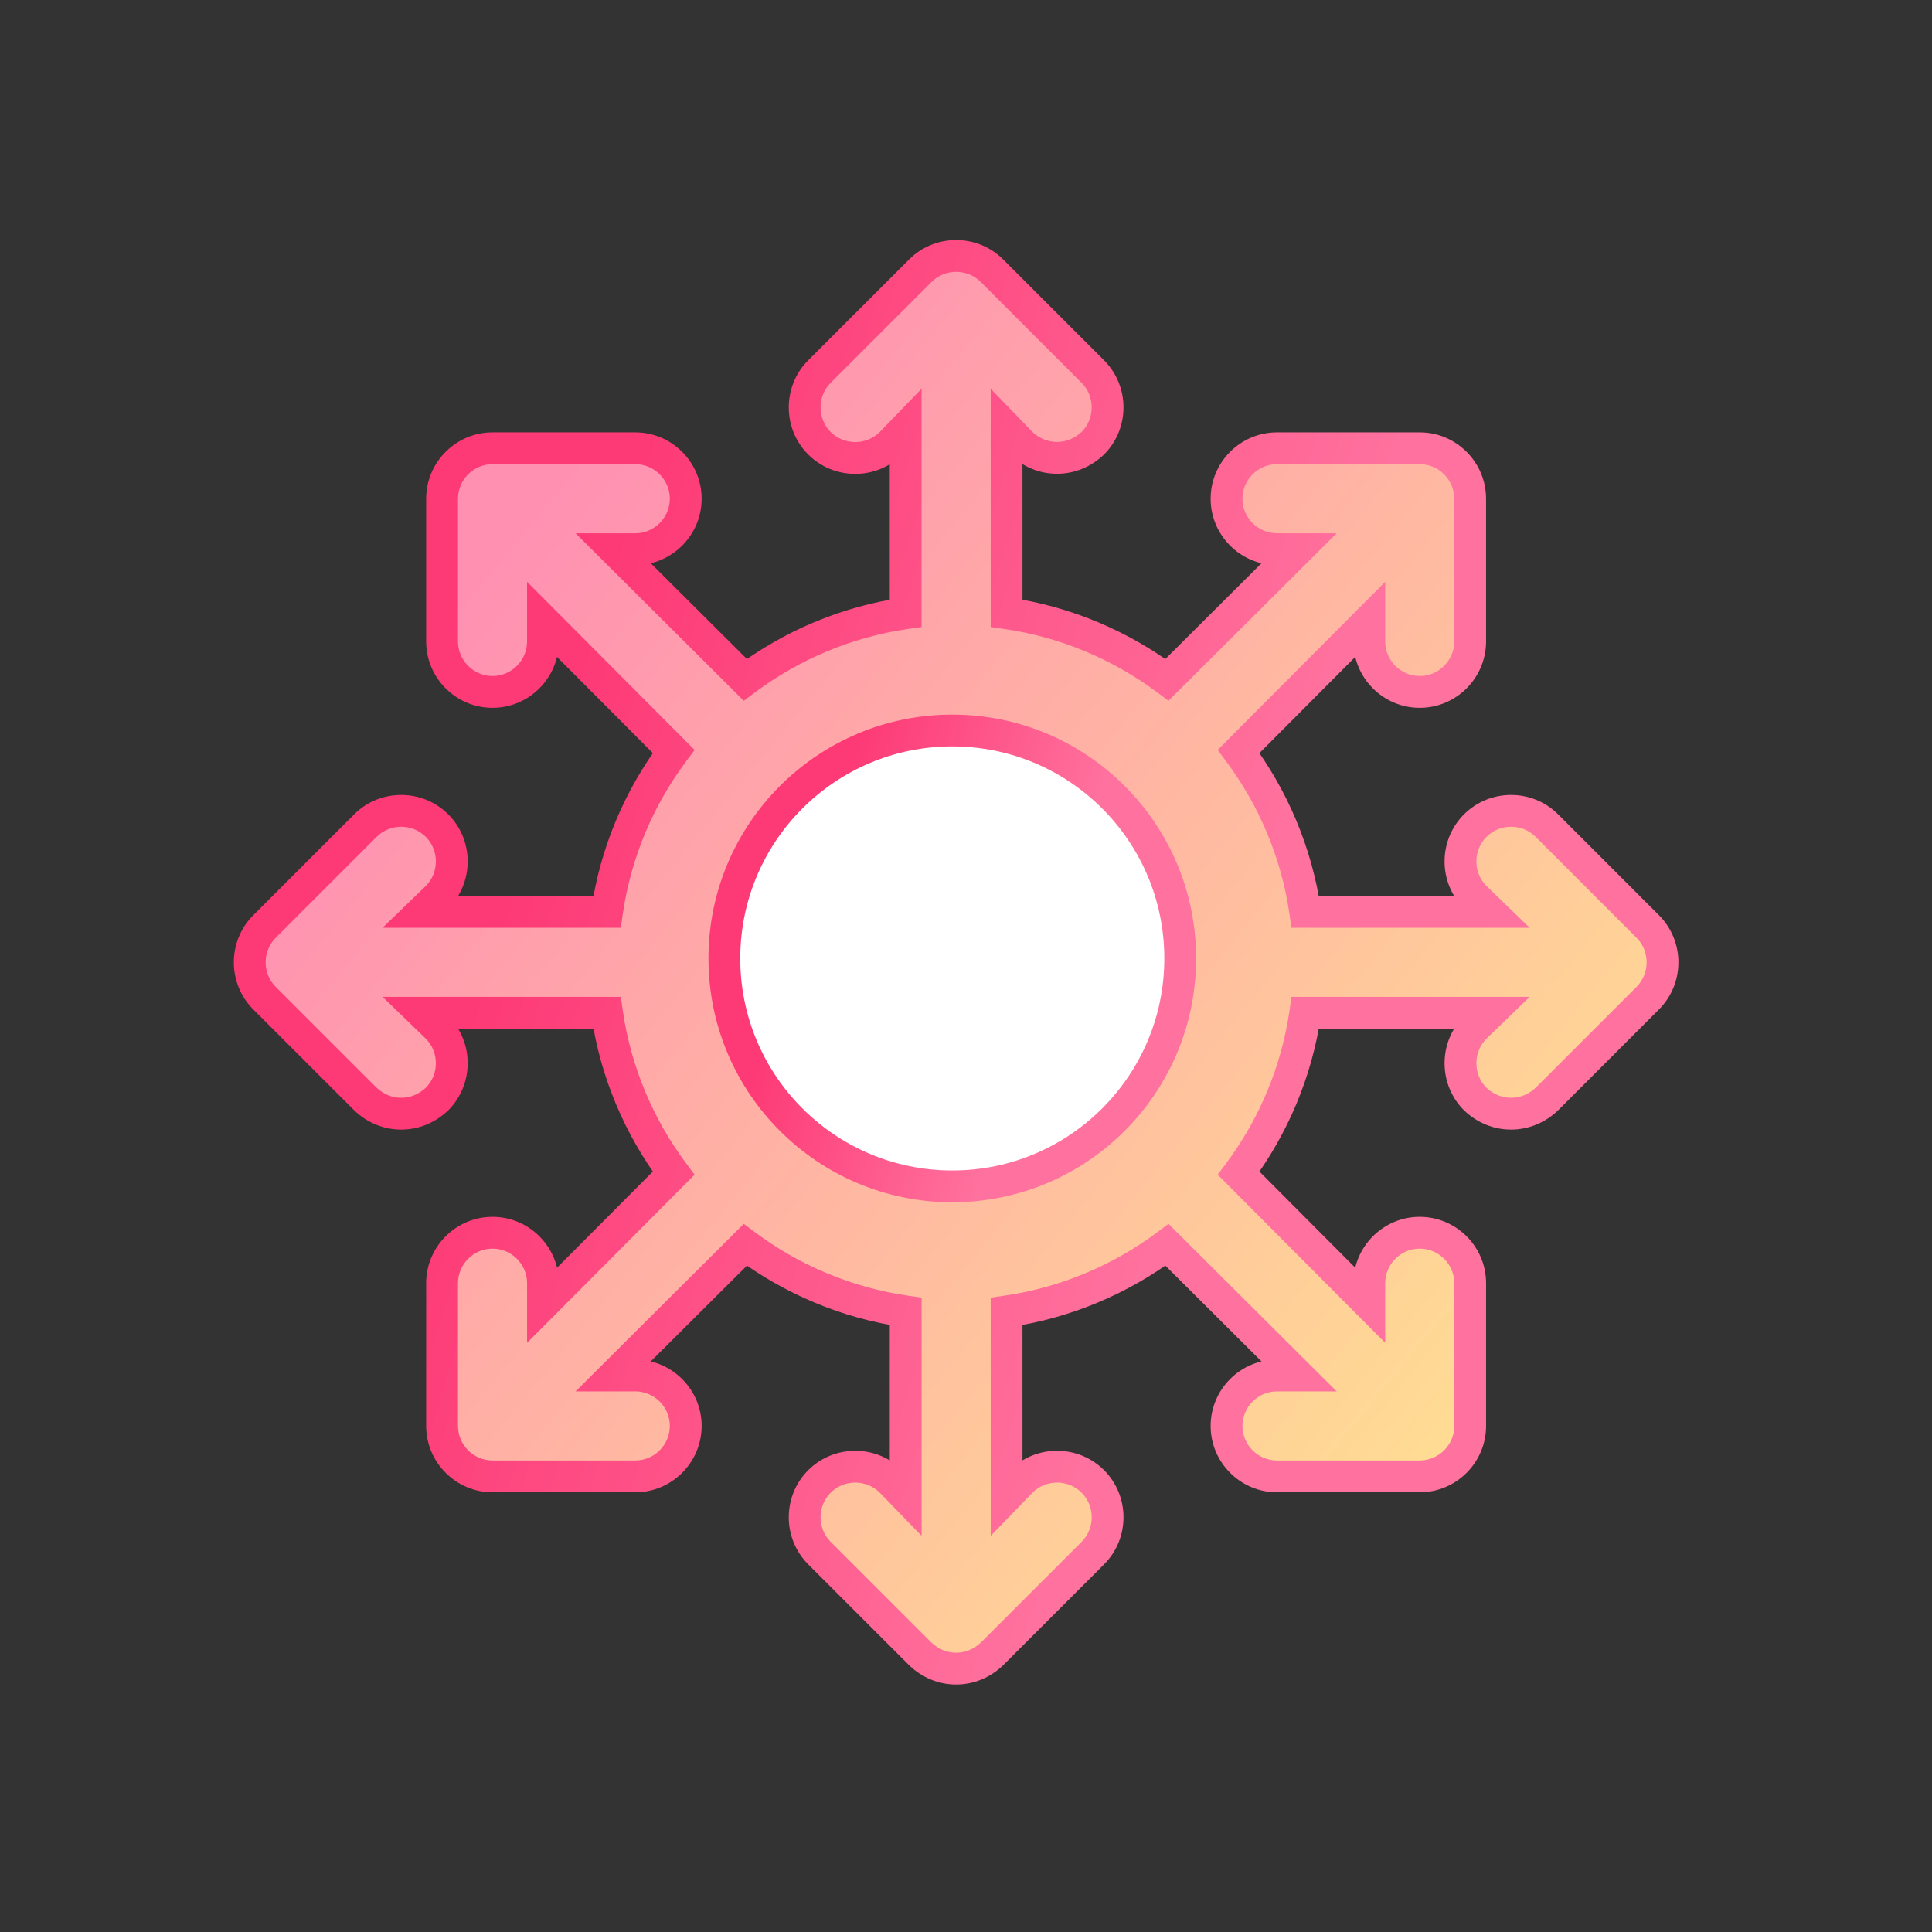
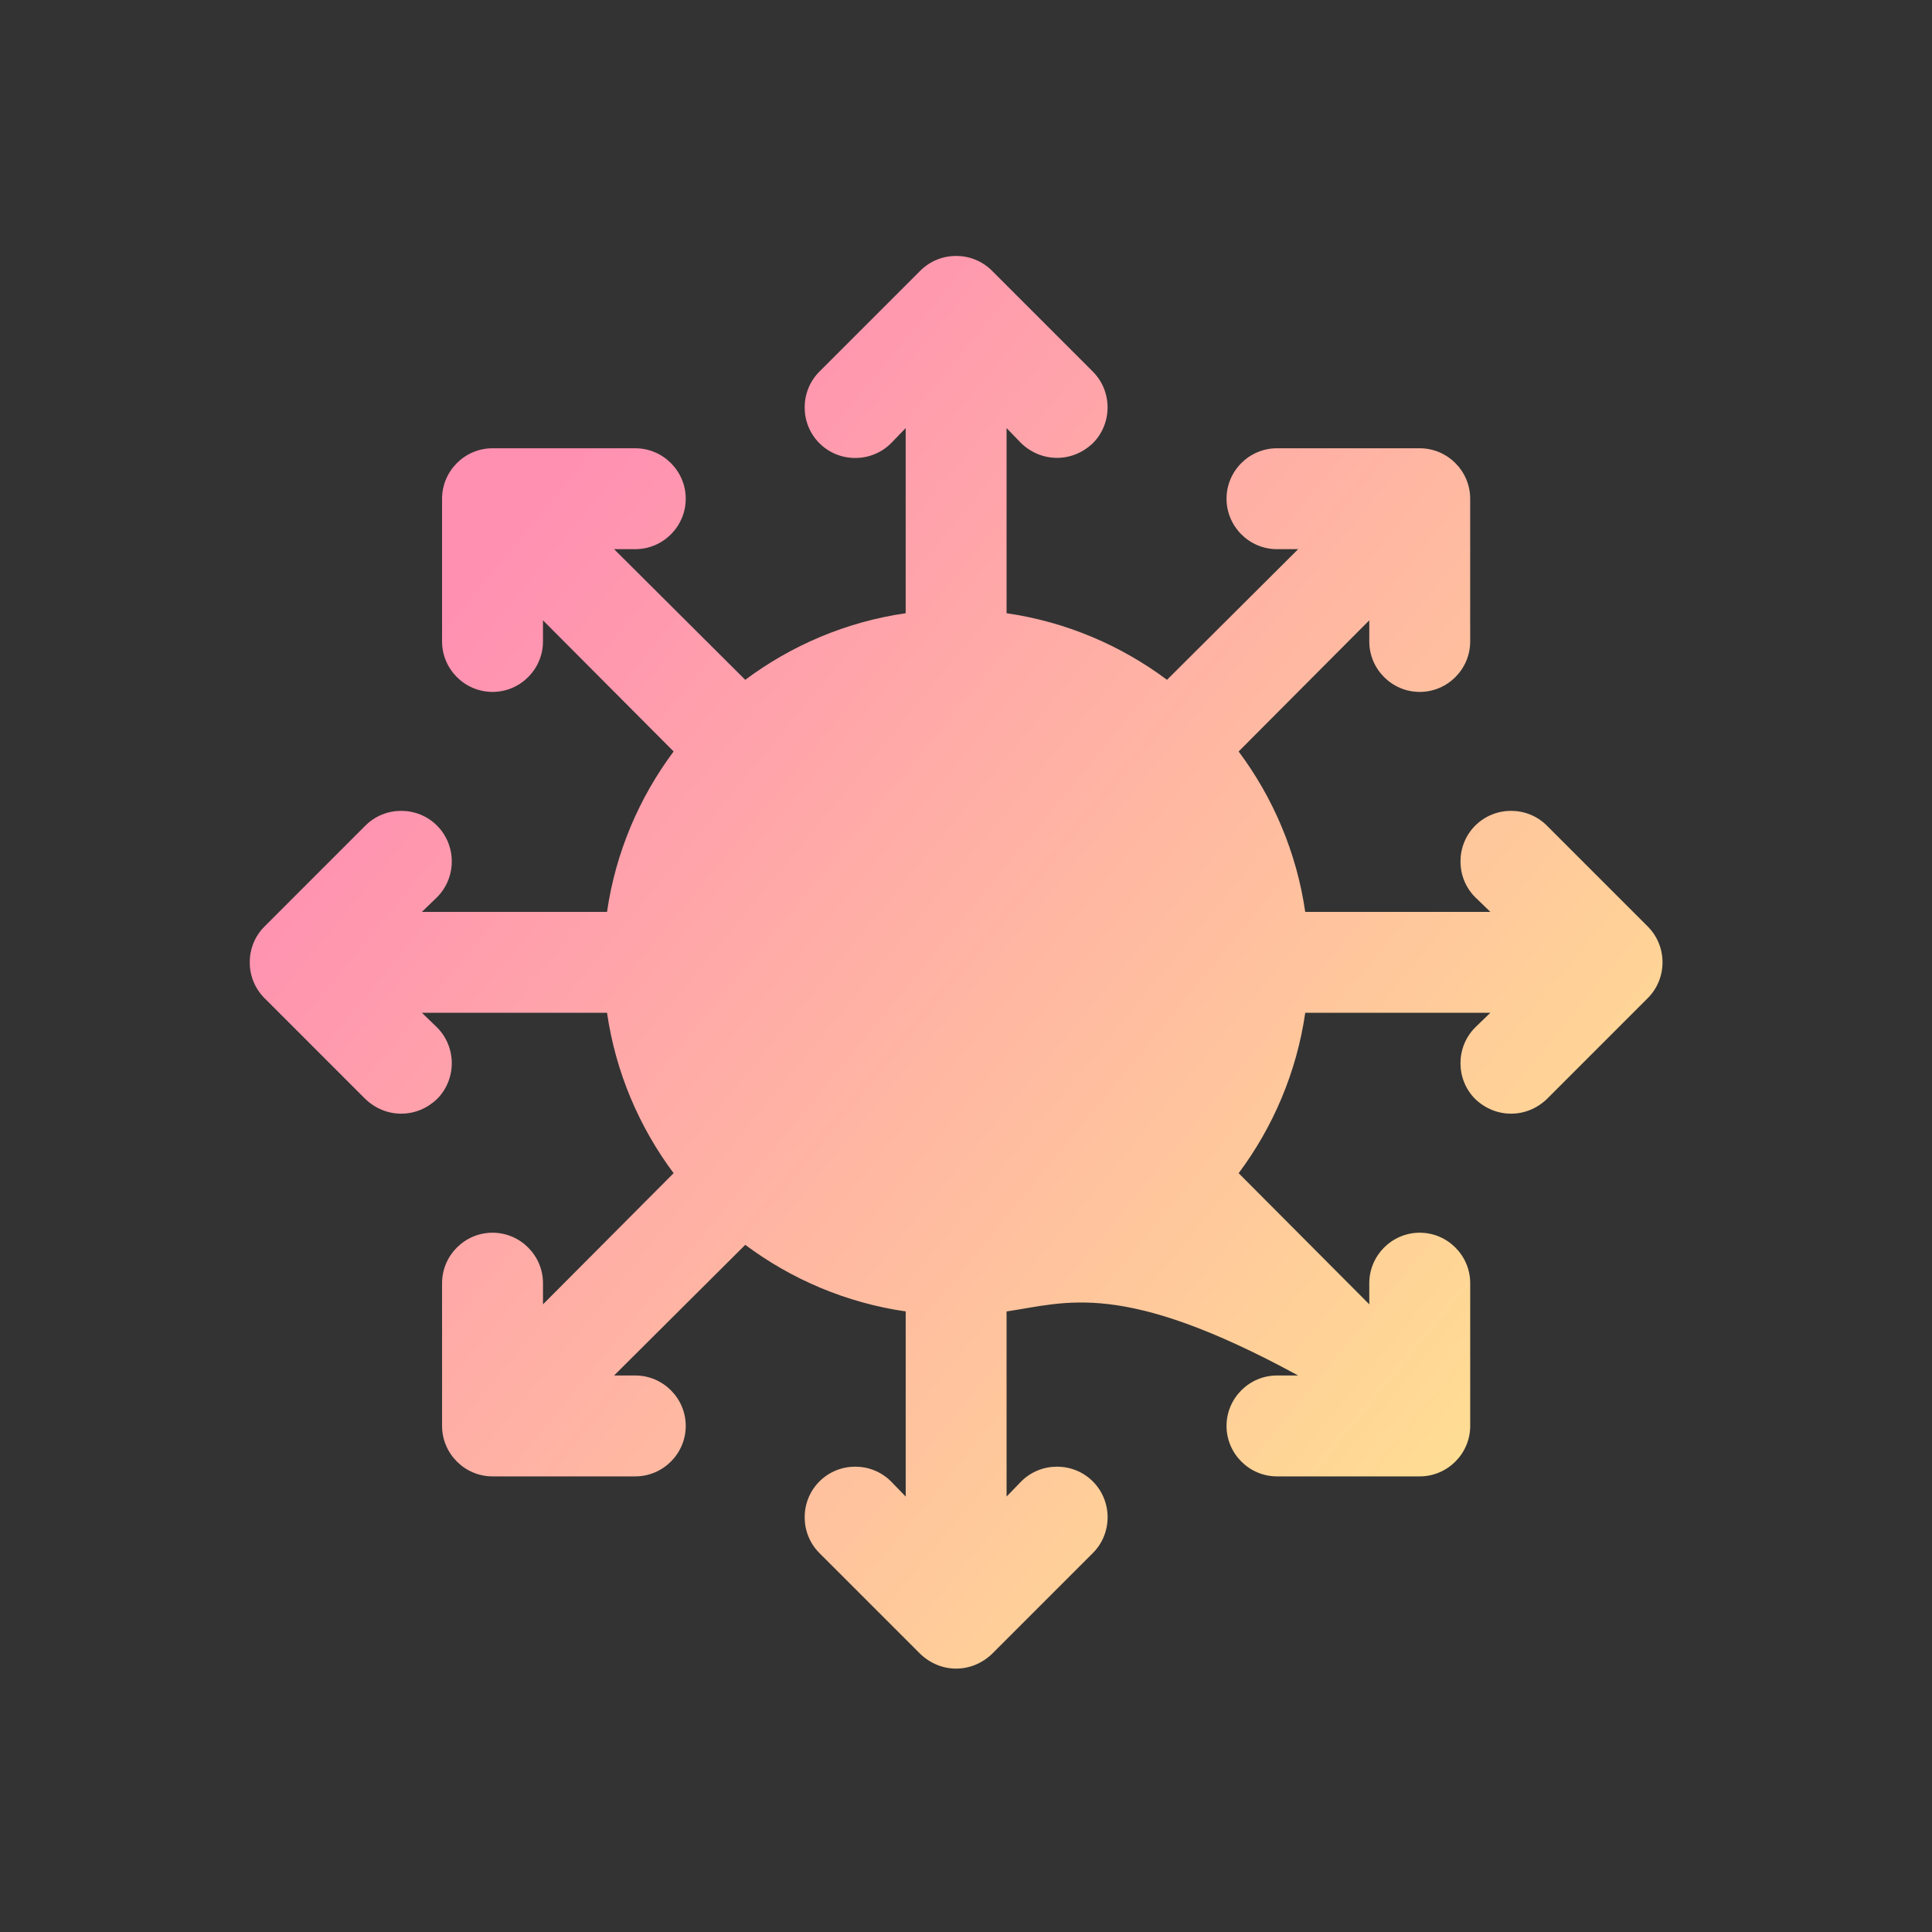
<svg xmlns="http://www.w3.org/2000/svg" width="81" height="81" viewBox="0 0 81 81" fill="none">
  <rect x="0" y="0" width="81" height="81" fill="#333333" stroke="none" />
-   <rect width="80" height="80" transform="translate(0.25 0.508)" fill="" />
-   <path d="M38.585 11.349C39.41 10.524 40.763 10.524 41.588 11.349L45.817 15.579C46.642 16.404 46.642 17.758 45.817 18.583C45.395 18.984 44.866 19.196 44.316 19.196C43.767 19.196 43.237 18.985 42.815 18.583L42.201 17.948V25.71C44.697 26.069 47.002 27.064 48.927 28.502L54.426 23.024H53.537C52.374 23.024 51.423 22.072 51.423 20.909C51.423 19.746 52.374 18.794 53.537 18.794H59.523C60.687 18.794 61.638 19.746 61.638 20.909V26.894C61.638 28.058 60.687 29.009 59.523 29.009C58.36 29.009 57.408 28.058 57.408 26.894V26.007L51.93 31.506C53.368 33.43 54.362 35.736 54.722 38.231H62.484L61.85 37.618C61.025 36.793 61.025 35.439 61.85 34.614C62.675 33.789 64.029 33.789 64.853 34.614L69.083 38.844C69.908 39.669 69.908 41.023 69.083 41.847L64.853 46.078C64.43 46.48 63.901 46.691 63.352 46.691C62.802 46.691 62.273 46.48 61.85 46.078C61.025 45.253 61.025 43.899 61.85 43.074L62.484 42.461H54.723C54.363 44.956 53.369 47.262 51.931 49.186L57.408 54.685V53.798C57.408 52.634 58.36 51.682 59.523 51.682C60.687 51.682 61.639 52.634 61.639 53.798V59.783C61.639 60.946 60.687 61.898 59.523 61.898H53.538C52.375 61.898 51.423 60.946 51.423 59.783C51.423 58.62 52.375 57.668 53.538 57.668H54.426L48.927 52.19C47.002 53.628 44.697 54.623 42.201 54.982V62.744L42.815 62.11C43.639 61.285 44.993 61.285 45.818 62.11C46.643 62.935 46.643 64.288 45.818 65.113L41.588 69.343C41.165 69.744 40.636 69.957 40.086 69.957C39.536 69.957 39.008 69.744 38.585 69.343L34.355 65.113C33.53 64.288 33.53 62.935 34.355 62.11C35.179 61.285 36.533 61.285 37.357 62.11L37.972 62.744V54.982C35.476 54.623 33.17 53.628 31.245 52.19L25.746 57.668H26.635C27.798 57.668 28.75 58.62 28.75 59.783C28.75 60.946 27.798 61.898 26.635 61.898H20.649C19.486 61.898 18.534 60.946 18.534 59.783V53.798C18.534 52.634 19.486 51.682 20.649 51.682C21.813 51.682 22.765 52.634 22.765 53.798V54.685L28.242 49.186C26.804 47.262 25.81 44.956 25.45 42.461H17.689L18.322 43.074C19.147 43.899 19.147 45.253 18.322 46.078C17.899 46.48 17.371 46.691 16.821 46.691C16.271 46.691 15.742 46.48 15.319 46.078L11.089 41.847C10.264 41.023 10.264 39.669 11.089 38.844L15.319 34.614C16.144 33.789 17.497 33.789 18.322 34.614C19.147 35.439 19.147 36.793 18.322 37.618L17.688 38.231H25.45C25.81 35.736 26.804 33.43 28.242 31.506L22.764 26.007V26.894C22.764 28.058 21.813 29.009 20.649 29.009C19.486 29.009 18.534 28.058 18.534 26.894V20.909C18.534 19.746 19.486 18.794 20.649 18.794H26.635C27.798 18.794 28.75 19.746 28.75 20.909C28.75 22.072 27.798 23.024 26.635 23.024H25.746L31.245 28.502C33.17 27.064 35.475 26.069 37.971 25.71V17.948L37.357 18.583C36.533 19.407 35.179 19.407 34.355 18.583C33.53 17.758 33.53 16.404 34.355 15.579L38.585 11.349Z" fill="url(#paint0_linear_1575_4586)" />
-   <path d="M38.585 11.349L39.056 11.821L39.056 11.821L38.585 11.349ZM41.588 11.349L41.117 11.821L41.117 11.821L41.588 11.349ZM45.817 15.579L45.346 16.05L45.817 15.579ZM45.817 18.583L46.276 19.066L46.283 19.06L46.289 19.054L45.817 18.583ZM44.316 19.196V19.863H44.316L44.316 19.196ZM42.815 18.583L42.335 19.046L42.345 19.056L42.355 19.066L42.815 18.583ZM42.201 17.948L42.681 17.485L41.535 16.299V17.948H42.201ZM42.201 25.71H41.535V26.287L42.106 26.37L42.201 25.71ZM48.927 28.502L48.528 29.036L48.989 29.381L49.397 28.974L48.927 28.502ZM54.426 23.024L54.896 23.497L56.04 22.358H54.426V23.024ZM53.537 23.024L53.537 23.691H53.537V23.024ZM51.423 20.909L50.756 20.909V20.909H51.423ZM53.537 18.794V18.127H53.537L53.537 18.794ZM59.523 18.794L59.523 18.127H59.523V18.794ZM61.638 20.909H62.304V20.909L61.638 20.909ZM59.523 29.009V29.676H59.523L59.523 29.009ZM57.408 26.007H58.075V24.393L56.936 25.536L57.408 26.007ZM51.93 31.506L51.457 31.035L51.051 31.443L51.396 31.905L51.93 31.506ZM54.722 38.231L54.062 38.326L54.144 38.898H54.722V38.231ZM62.484 38.231V38.898H64.134L62.948 37.752L62.484 38.231ZM61.85 37.618L61.378 38.089L61.386 38.097L61.85 37.618ZM61.85 34.614L61.378 34.143L61.378 34.143L61.85 34.614ZM64.853 34.614L65.325 34.143L65.325 34.143L64.853 34.614ZM69.083 38.844L68.612 39.316L68.612 39.316L69.083 38.844ZM69.083 41.847L68.612 41.376L68.612 41.376L69.083 41.847ZM64.853 46.078L65.313 46.561L65.319 46.555L65.325 46.549L64.853 46.078ZM63.352 46.691L63.352 47.358H63.352V46.691ZM61.85 46.078L61.378 46.549L61.384 46.555L61.39 46.561L61.85 46.078ZM61.85 43.074L61.386 42.594L61.378 42.603L61.85 43.074ZM62.484 42.461L62.948 42.94L64.134 41.794H62.484V42.461ZM54.723 42.461V41.794H54.145L54.063 42.366L54.723 42.461ZM51.931 49.186L51.397 48.787L51.052 49.249L51.458 49.657L51.931 49.186ZM57.408 54.685L56.936 55.156L58.075 56.299V54.685H57.408ZM59.523 51.682L59.523 51.016H59.523V51.682ZM59.523 61.898V62.565H59.523L59.523 61.898ZM51.423 59.783L50.756 59.783V59.783H51.423ZM54.426 57.668V58.334H56.04L54.896 57.195L54.426 57.668ZM48.927 52.19L49.397 51.718L48.989 51.311L48.528 51.656L48.927 52.19ZM42.201 54.982L42.106 54.322L41.535 54.405V54.982H42.201ZM42.201 62.744H41.535V64.392L42.68 63.208L42.201 62.744ZM42.815 62.11L42.343 61.639L42.335 61.647L42.815 62.11ZM45.818 62.11L46.29 61.639L46.29 61.639L45.818 62.11ZM45.818 65.113L46.29 65.585L46.29 65.584L45.818 65.113ZM41.588 69.343L42.047 69.826L42.053 69.82L42.059 69.814L41.588 69.343ZM40.086 69.957L40.086 70.624H40.086V69.957ZM38.585 69.343L38.114 69.814L38.12 69.82L38.126 69.826L38.585 69.343ZM34.355 65.113L33.883 65.584L33.883 65.585L34.355 65.113ZM34.355 62.11L33.883 61.639L33.883 61.639L34.355 62.11ZM37.357 62.11L37.836 61.646L37.829 61.639L37.357 62.11ZM37.972 62.744L37.493 63.208L38.638 64.39V62.744H37.972ZM37.972 54.982H38.638V54.405L38.067 54.322L37.972 54.982ZM31.245 52.19L31.644 51.656L31.183 51.311L30.775 51.718L31.245 52.19ZM25.746 57.668L25.276 57.195L24.132 58.334H25.746V57.668ZM26.635 57.668L26.635 57.001H26.635V57.668ZM28.75 59.783H29.417V59.783L28.75 59.783ZM26.635 61.898V62.565H26.635L26.635 61.898ZM20.649 51.682L20.649 51.016H20.649V51.682ZM22.765 54.685H22.098V56.299L23.237 55.156L22.765 54.685ZM28.242 49.186L28.715 49.657L29.121 49.249L28.776 48.787L28.242 49.186ZM25.45 42.461L26.11 42.366L26.028 41.794H25.45V42.461ZM17.689 42.461V41.794H16.041L17.225 42.94L17.689 42.461ZM18.322 43.074L18.794 42.602L18.786 42.595L18.322 43.074ZM18.322 46.078L18.781 46.561L18.788 46.555L18.794 46.549L18.322 46.078ZM16.821 46.691V47.358H16.821L16.821 46.691ZM15.319 46.078L14.848 46.549L14.854 46.555L14.86 46.561L15.319 46.078ZM11.089 41.847L10.617 42.319L10.617 42.319L11.089 41.847ZM11.089 38.844L10.617 38.373L10.617 38.373L11.089 38.844ZM15.319 34.614L14.848 34.142L14.848 34.143L15.319 34.614ZM18.322 34.614L18.794 34.143L18.794 34.143L18.322 34.614ZM18.322 37.618L18.786 38.097L18.794 38.089L18.322 37.618ZM17.688 38.231L17.224 37.752L16.038 38.898H17.688V38.231ZM25.45 38.231V38.898H26.028L26.11 38.326L25.45 38.231ZM28.242 31.506L28.776 31.905L29.121 31.443L28.715 31.035L28.242 31.506ZM22.764 26.007L23.236 25.536L22.097 24.393V26.007H22.764ZM20.649 29.009V29.676H20.649L20.649 29.009ZM18.534 20.909L17.867 20.909V20.909H18.534ZM26.635 18.794L26.635 18.127H26.635V18.794ZM28.75 20.909H29.417V20.909L28.75 20.909ZM26.635 23.024V23.691H26.635L26.635 23.024ZM25.746 23.024V22.358H24.132L25.276 23.497L25.746 23.024ZM31.245 28.502L30.775 28.974L31.183 29.381L31.644 29.036L31.245 28.502ZM37.971 25.71L38.066 26.37L38.637 26.287V25.71H37.971ZM37.971 17.948H38.637V16.299L37.491 17.485L37.971 17.948ZM37.357 18.583L37.829 19.054L37.837 19.046L37.357 18.583ZM34.355 18.583L33.883 19.054L33.883 19.054L34.355 18.583ZM34.355 15.579L33.883 15.107L33.883 15.107L34.355 15.579ZM38.585 11.349L39.056 11.821C39.621 11.256 40.552 11.256 41.117 11.821L41.588 11.349L42.059 10.878C40.974 9.793 39.199 9.793 38.114 10.878L38.585 11.349ZM41.588 11.349L41.117 11.821L45.346 16.05L45.817 15.579L46.289 15.107L42.059 10.878L41.588 11.349ZM45.817 15.579L45.346 16.05C45.91 16.615 45.91 17.547 45.346 18.111L45.817 18.583L46.289 19.054C47.374 17.969 47.374 16.193 46.289 15.107L45.817 15.579ZM45.817 18.583L45.358 18.099C45.055 18.387 44.689 18.529 44.316 18.529L44.316 19.196L44.316 19.863C45.043 19.863 45.734 19.581 46.276 19.066L45.817 18.583ZM44.316 19.196V18.529C43.943 18.529 43.577 18.387 43.274 18.099L42.815 18.583L42.355 19.066C42.898 19.582 43.59 19.863 44.316 19.863V19.196ZM42.815 18.583L43.294 18.119L42.681 17.485L42.201 17.948L41.722 18.411L42.335 19.046L42.815 18.583ZM42.201 17.948H41.535V25.71H42.201H42.868V17.948H42.201ZM42.201 25.71L42.106 26.37C44.487 26.713 46.689 27.662 48.528 29.036L48.927 28.502L49.326 27.968C47.315 26.465 44.906 25.426 42.296 25.05L42.201 25.71ZM48.927 28.502L49.397 28.974L54.896 23.497L54.426 23.024L53.955 22.552L48.456 28.029L48.927 28.502ZM54.426 23.024V22.358H53.537V23.024V23.691H54.426V23.024ZM53.537 23.024L53.537 22.358C52.742 22.357 52.09 21.704 52.09 20.909H51.423H50.756C50.756 22.44 52.006 23.691 53.537 23.691L53.537 23.024ZM51.423 20.909L52.09 20.909C52.09 20.114 52.742 19.46 53.537 19.46L53.537 18.794L53.537 18.127C52.006 18.127 50.756 19.378 50.756 20.909L51.423 20.909ZM53.537 18.794V19.46H59.523V18.794V18.127H53.537V18.794ZM59.523 18.794L59.523 19.46C60.318 19.46 60.971 20.114 60.971 20.909L61.638 20.909L62.304 20.909C62.304 19.378 61.055 18.127 59.523 18.127L59.523 18.794ZM61.638 20.909H60.971V26.894H61.638H62.304V20.909H61.638ZM61.638 26.894H60.971C60.971 27.69 60.318 28.343 59.523 28.343L59.523 29.009L59.523 29.676C61.055 29.676 62.304 28.425 62.304 26.894H61.638ZM59.523 29.009V28.343C58.728 28.343 58.075 27.689 58.075 26.894H57.408H56.742C56.742 28.426 57.992 29.676 59.523 29.676V29.009ZM57.408 26.894H58.075V26.007H57.408H56.742V26.894H57.408ZM57.408 26.007L56.936 25.536L51.457 31.035L51.93 31.506L52.402 31.976L57.88 26.477L57.408 26.007ZM51.93 31.506L51.396 31.905C52.77 33.743 53.719 35.945 54.062 38.326L54.722 38.231L55.382 38.136C55.005 35.526 53.966 33.117 52.464 31.107L51.93 31.506ZM54.722 38.231V38.898H62.484V38.231V37.565H54.722V38.231ZM62.484 38.231L62.948 37.752L62.313 37.139L61.85 37.618L61.386 38.097L62.021 38.711L62.484 38.231ZM61.85 37.618L62.321 37.147C61.757 36.582 61.757 35.65 62.321 35.085L61.85 34.614L61.378 34.143C60.293 35.228 60.293 37.004 61.378 38.089L61.85 37.618ZM61.85 34.614L62.321 35.086C62.886 34.521 63.818 34.521 64.382 35.085L64.853 34.614L65.325 34.143C64.24 33.057 62.463 33.058 61.378 34.143L61.85 34.614ZM64.853 34.614L64.382 35.085L68.612 39.316L69.083 38.844L69.555 38.373L65.325 34.143L64.853 34.614ZM69.083 38.844L68.612 39.316C69.176 39.88 69.176 40.812 68.612 41.376L69.083 41.847L69.554 42.319C70.64 41.234 70.64 39.458 69.554 38.373L69.083 38.844ZM69.083 41.847L68.612 41.376L64.382 45.606L64.853 46.078L65.325 46.549L69.555 42.319L69.083 41.847ZM64.853 46.078L64.394 45.594C64.091 45.883 63.725 46.025 63.352 46.025V46.691V47.358C64.078 47.358 64.77 47.077 65.313 46.561L64.853 46.078ZM63.352 46.691L63.352 46.025C62.978 46.025 62.612 45.883 62.309 45.594L61.85 46.078L61.39 46.561C61.933 47.077 62.625 47.358 63.352 47.358L63.352 46.691ZM61.85 46.078L62.321 45.606C61.757 45.042 61.757 44.11 62.321 43.545L61.85 43.074L61.378 42.603C60.293 43.688 60.293 45.464 61.378 46.549L61.85 46.078ZM61.85 43.074L62.313 43.553L62.948 42.94L62.484 42.461L62.021 41.981L61.386 42.594L61.85 43.074ZM62.484 42.461V41.794H54.723V42.461V43.127H62.484V42.461ZM54.723 42.461L54.063 42.366C53.72 44.747 52.77 46.949 51.397 48.787L51.931 49.186L52.465 49.585C53.967 47.575 55.007 45.166 55.383 42.556L54.723 42.461ZM51.931 49.186L51.458 49.657L56.936 55.156L57.408 54.685L57.88 54.215L52.403 48.716L51.931 49.186ZM57.408 54.685H58.075V53.798H57.408H56.742V54.685H57.408ZM57.408 53.798H58.075C58.075 53.002 58.728 52.349 59.523 52.349V51.682V51.016C57.992 51.016 56.742 52.266 56.742 53.798H57.408ZM59.523 51.682L59.523 52.349C60.319 52.349 60.972 53.003 60.972 53.798H61.639H62.305C62.305 52.266 61.055 51.016 59.523 51.016L59.523 51.682ZM61.639 53.798H60.972V59.783H61.639H62.305V53.798H61.639ZM61.639 59.783H60.972C60.972 60.578 60.319 61.231 59.523 61.231L59.523 61.898L59.523 62.565C61.055 62.565 62.305 61.314 62.305 59.783H61.639ZM59.523 61.898V61.231H53.538V61.898V62.565H59.523V61.898ZM53.538 61.898V61.231C52.743 61.231 52.09 60.578 52.09 59.783H51.423H50.756C50.756 61.314 52.007 62.565 53.538 62.565V61.898ZM51.423 59.783L52.09 59.783C52.09 58.988 52.743 58.334 53.538 58.334V57.668V57.001C52.007 57.001 50.756 58.252 50.756 59.783L51.423 59.783ZM53.538 57.668V58.334H54.426V57.668V57.001H53.538V57.668ZM54.426 57.668L54.896 57.195L49.397 51.718L48.927 52.19L48.456 52.663L53.955 58.14L54.426 57.668ZM48.927 52.19L48.528 51.656C46.689 53.03 44.487 53.979 42.106 54.322L42.201 54.982L42.296 55.642C44.906 55.266 47.315 54.227 49.326 52.724L48.927 52.19ZM42.201 54.982H41.535V62.744H42.201H42.868V54.982H42.201ZM42.201 62.744L42.68 63.208L43.294 62.574L42.815 62.11L42.335 61.647L41.722 62.28L42.201 62.744ZM42.815 62.11L43.286 62.581C43.85 62.017 44.782 62.017 45.347 62.581L45.818 62.11L46.29 61.639C45.205 60.553 43.428 60.553 42.343 61.639L42.815 62.11ZM45.818 62.11L45.347 62.581C45.911 63.146 45.911 64.077 45.347 64.642L45.818 65.113L46.29 65.584C47.375 64.499 47.374 62.724 46.29 61.639L45.818 62.11ZM45.818 65.113L45.347 64.642L41.117 68.871L41.588 69.343L42.059 69.814L46.29 65.585L45.818 65.113ZM41.588 69.343L41.129 68.859C40.825 69.148 40.459 69.29 40.086 69.29V69.957V70.624C40.813 70.624 41.505 70.341 42.047 69.826L41.588 69.343ZM40.086 69.957L40.086 69.29C39.714 69.29 39.348 69.148 39.044 68.859L38.585 69.343L38.126 69.826C38.668 70.341 39.359 70.623 40.086 70.624L40.086 69.957ZM38.585 69.343L39.056 68.871L34.826 64.642L34.355 65.113L33.883 65.585L38.114 69.814L38.585 69.343ZM34.355 65.113L34.826 64.642C34.261 64.077 34.261 63.146 34.826 62.581L34.355 62.11L33.883 61.639C32.798 62.724 32.798 64.499 33.883 65.584L34.355 65.113ZM34.355 62.11L34.826 62.581C35.391 62.017 36.322 62.017 36.886 62.581L37.357 62.11L37.829 61.639C36.744 60.553 34.968 60.554 33.883 61.639L34.355 62.11ZM37.357 62.11L36.879 62.574L37.493 63.208L37.972 62.744L38.45 62.28L37.836 61.646L37.357 62.11ZM37.972 62.744H38.638V54.982H37.972H37.305V62.744H37.972ZM37.972 54.982L38.067 54.322C35.685 53.979 33.483 53.03 31.644 51.656L31.245 52.19L30.846 52.724C32.857 54.227 35.267 55.266 37.877 55.642L37.972 54.982ZM31.245 52.19L30.775 51.718L25.276 57.195L25.746 57.668L26.217 58.14L31.716 52.663L31.245 52.19ZM25.746 57.668V58.334H26.635V57.668V57.001H25.746V57.668ZM26.635 57.668L26.635 58.334C27.43 58.334 28.083 58.988 28.083 59.783L28.75 59.783L29.417 59.783C29.417 58.252 28.166 57.001 26.635 57.001L26.635 57.668ZM28.75 59.783H28.083C28.083 60.578 27.43 61.231 26.635 61.231L26.635 61.898L26.635 62.565C28.166 62.565 29.417 61.314 29.417 59.783H28.75ZM26.635 61.898V61.231H20.649V61.898V62.565H26.635V61.898ZM20.649 61.898V61.231C19.854 61.231 19.201 60.578 19.201 59.783H18.534H17.867C17.867 61.314 19.118 62.565 20.649 62.565V61.898ZM18.534 59.783H19.201V53.798H18.534H17.867V59.783H18.534ZM18.534 53.798H19.201C19.201 53.002 19.854 52.349 20.649 52.349V51.682V51.016C19.118 51.016 17.867 52.266 17.867 53.798H18.534ZM20.649 51.682L20.649 52.349C21.445 52.349 22.098 53.003 22.098 53.798H22.765H23.431C23.431 52.266 22.181 51.016 20.649 51.016L20.649 51.682ZM22.765 53.798H22.098V54.685H22.765H23.431V53.798H22.765ZM22.765 54.685L23.237 55.156L28.715 49.657L28.242 49.186L27.77 48.716L22.292 54.215L22.765 54.685ZM28.242 49.186L28.776 48.787C27.402 46.948 26.453 44.747 26.11 42.366L25.45 42.461L24.79 42.556C25.166 45.166 26.206 47.575 27.708 49.585L28.242 49.186ZM25.45 42.461V41.794H17.689V42.461V43.127H25.45V42.461ZM17.689 42.461L17.225 42.94L17.859 43.553L18.322 43.074L18.786 42.595L18.152 41.982L17.689 42.461ZM18.322 43.074L17.851 43.545C18.415 44.11 18.415 45.042 17.851 45.606L18.322 46.078L18.794 46.549C19.879 45.464 19.879 43.688 18.794 42.603L18.322 43.074ZM18.322 46.078L17.863 45.594C17.56 45.883 17.194 46.024 16.821 46.025L16.821 46.691L16.821 47.358C17.548 47.358 18.239 47.076 18.781 46.561L18.322 46.078ZM16.821 46.691V46.025C16.448 46.025 16.082 45.883 15.778 45.594L15.319 46.078L14.86 46.561C15.403 47.077 16.095 47.358 16.821 47.358V46.691ZM15.319 46.078L15.791 45.606L11.56 41.376L11.089 41.847L10.617 42.319L14.848 46.549L15.319 46.078ZM11.089 41.847L11.56 41.376C10.996 40.812 10.996 39.88 11.56 39.316L11.089 38.844L10.617 38.373C9.533 39.458 9.533 41.234 10.617 42.319L11.089 41.847ZM11.089 38.844L11.56 39.316L15.791 35.085L15.319 34.614L14.848 34.143L10.617 38.373L11.089 38.844ZM15.319 34.614L15.791 35.086C16.355 34.521 17.287 34.521 17.851 35.086L18.322 34.614L18.794 34.143C17.709 33.058 15.933 33.058 14.848 34.142L15.319 34.614ZM18.322 34.614L17.851 35.085C18.415 35.65 18.415 36.582 17.851 37.147L18.322 37.618L18.794 38.089C19.879 37.004 19.879 35.228 18.794 34.143L18.322 34.614ZM18.322 37.618L17.859 37.139L17.224 37.752L17.688 38.231L18.151 38.711L18.785 38.097L18.322 37.618ZM17.688 38.231V38.898H25.45V38.231V37.565H17.688V38.231ZM25.45 38.231L26.11 38.326C26.453 35.945 27.402 33.743 28.776 31.905L28.242 31.506L27.708 31.107C26.206 33.117 25.166 35.526 24.79 38.136L25.45 38.231ZM28.242 31.506L28.715 31.035L23.236 25.536L22.764 26.007L22.291 26.477L27.77 31.976L28.242 31.506ZM22.764 26.007H22.097V26.894H22.764H23.43V26.007H22.764ZM22.764 26.894H22.097C22.097 27.69 21.444 28.343 20.649 28.343L20.649 29.009L20.649 29.676C22.181 29.676 23.43 28.425 23.43 26.894H22.764ZM20.649 29.009V28.343C19.854 28.343 19.201 27.689 19.201 26.894H18.534H17.867C17.867 28.426 19.118 29.676 20.649 29.676V29.009ZM18.534 26.894H19.201V20.909H18.534H17.867V26.894H18.534ZM18.534 20.909L19.201 20.909C19.201 20.114 19.854 19.46 20.649 19.46V18.794V18.127C19.118 18.127 17.867 19.378 17.867 20.909L18.534 20.909ZM20.649 18.794V19.46H26.635V18.794V18.127H20.649V18.794ZM26.635 18.794L26.635 19.46C27.43 19.46 28.083 20.114 28.083 20.909L28.75 20.909L29.417 20.909C29.417 19.378 28.166 18.127 26.635 18.127L26.635 18.794ZM28.75 20.909H28.083C28.083 21.704 27.43 22.358 26.635 22.358L26.635 23.024L26.635 23.691C28.166 23.691 29.417 22.44 29.417 20.909H28.75ZM26.635 23.024V22.358H25.746V23.024V23.691H26.635V23.024ZM25.746 23.024L25.276 23.497L30.775 28.974L31.245 28.502L31.716 28.029L26.217 22.552L25.746 23.024ZM31.245 28.502L31.644 29.036C33.483 27.662 35.685 26.713 38.066 26.37L37.971 25.71L37.876 25.05C35.266 25.426 32.856 26.465 30.846 27.968L31.245 28.502ZM37.971 25.71H38.637V17.948H37.971H37.304V25.71H37.971ZM37.971 17.948L37.491 17.485L36.878 18.119L37.357 18.583L37.837 19.046L38.45 18.411L37.971 17.948ZM37.357 18.583L36.886 18.111C36.322 18.675 35.39 18.675 34.826 18.111L34.355 18.583L33.883 19.054C34.968 20.139 36.744 20.139 37.829 19.054L37.357 18.583ZM34.355 18.583L34.826 18.111C34.261 17.547 34.261 16.615 34.826 16.05L34.355 15.579L33.883 15.107C32.798 16.193 32.798 17.969 33.883 19.054L34.355 18.583ZM34.355 15.579L34.826 16.05L39.056 11.821L38.585 11.349L38.114 10.878L33.883 15.107L34.355 15.579Z" fill="url(#paint1_linear_1575_4586)" />
-   <circle cx="39.925" cy="40.183" r="9.556" fill="white" stroke="url(#paint2_linear_1575_4586)" stroke-width="1.333" />
+   <path d="M38.585 11.349C39.41 10.524 40.763 10.524 41.588 11.349L45.817 15.579C46.642 16.404 46.642 17.758 45.817 18.583C45.395 18.984 44.866 19.196 44.316 19.196C43.767 19.196 43.237 18.985 42.815 18.583L42.201 17.948V25.71C44.697 26.069 47.002 27.064 48.927 28.502L54.426 23.024H53.537C52.374 23.024 51.423 22.072 51.423 20.909C51.423 19.746 52.374 18.794 53.537 18.794H59.523C60.687 18.794 61.638 19.746 61.638 20.909V26.894C61.638 28.058 60.687 29.009 59.523 29.009C58.36 29.009 57.408 28.058 57.408 26.894V26.007L51.93 31.506C53.368 33.43 54.362 35.736 54.722 38.231H62.484L61.85 37.618C61.025 36.793 61.025 35.439 61.85 34.614C62.675 33.789 64.029 33.789 64.853 34.614L69.083 38.844C69.908 39.669 69.908 41.023 69.083 41.847L64.853 46.078C64.43 46.48 63.901 46.691 63.352 46.691C62.802 46.691 62.273 46.48 61.85 46.078C61.025 45.253 61.025 43.899 61.85 43.074L62.484 42.461H54.723C54.363 44.956 53.369 47.262 51.931 49.186L57.408 54.685V53.798C57.408 52.634 58.36 51.682 59.523 51.682C60.687 51.682 61.639 52.634 61.639 53.798V59.783C61.639 60.946 60.687 61.898 59.523 61.898H53.538C52.375 61.898 51.423 60.946 51.423 59.783C51.423 58.62 52.375 57.668 53.538 57.668H54.426C47.002 53.628 44.697 54.623 42.201 54.982V62.744L42.815 62.11C43.639 61.285 44.993 61.285 45.818 62.11C46.643 62.935 46.643 64.288 45.818 65.113L41.588 69.343C41.165 69.744 40.636 69.957 40.086 69.957C39.536 69.957 39.008 69.744 38.585 69.343L34.355 65.113C33.53 64.288 33.53 62.935 34.355 62.11C35.179 61.285 36.533 61.285 37.357 62.11L37.972 62.744V54.982C35.476 54.623 33.17 53.628 31.245 52.19L25.746 57.668H26.635C27.798 57.668 28.75 58.62 28.75 59.783C28.75 60.946 27.798 61.898 26.635 61.898H20.649C19.486 61.898 18.534 60.946 18.534 59.783V53.798C18.534 52.634 19.486 51.682 20.649 51.682C21.813 51.682 22.765 52.634 22.765 53.798V54.685L28.242 49.186C26.804 47.262 25.81 44.956 25.45 42.461H17.689L18.322 43.074C19.147 43.899 19.147 45.253 18.322 46.078C17.899 46.48 17.371 46.691 16.821 46.691C16.271 46.691 15.742 46.48 15.319 46.078L11.089 41.847C10.264 41.023 10.264 39.669 11.089 38.844L15.319 34.614C16.144 33.789 17.497 33.789 18.322 34.614C19.147 35.439 19.147 36.793 18.322 37.618L17.688 38.231H25.45C25.81 35.736 26.804 33.43 28.242 31.506L22.764 26.007V26.894C22.764 28.058 21.813 29.009 20.649 29.009C19.486 29.009 18.534 28.058 18.534 26.894V20.909C18.534 19.746 19.486 18.794 20.649 18.794H26.635C27.798 18.794 28.75 19.746 28.75 20.909C28.75 22.072 27.798 23.024 26.635 23.024H25.746L31.245 28.502C33.17 27.064 35.475 26.069 37.971 25.71V17.948L37.357 18.583C36.533 19.407 35.179 19.407 34.355 18.583C33.53 17.758 33.53 16.404 34.355 15.579L38.585 11.349Z" fill="url(#paint0_linear_1575_4586)" />
  <defs>
    <linearGradient id="paint0_linear_1575_4586" x1="67.585" y1="59.242" x2="21.997" y2="21.782" gradientUnits="userSpaceOnUse">
      <stop stop-color="#FFE291" />
      <stop offset="1" stop-color="#FF90B2" />
    </linearGradient>
    <linearGradient id="paint1_linear_1575_4586" x1="67.01" y1="1.846" x2="35.372" y2="-7.954" gradientUnits="userSpaceOnUse">
      <stop offset="0.09" stop-color="#FF719E" />
      <stop offset="1" stop-color="#FD3A76" />
    </linearGradient>
    <linearGradient id="paint2_linear_1575_4586" x1="49.218" y1="26.895" x2="38.298" y2="23.512" gradientUnits="userSpaceOnUse">
      <stop offset="0.09" stop-color="#FF719E" />
      <stop offset="1" stop-color="#FD3A76" />
    </linearGradient>
  </defs>
</svg>